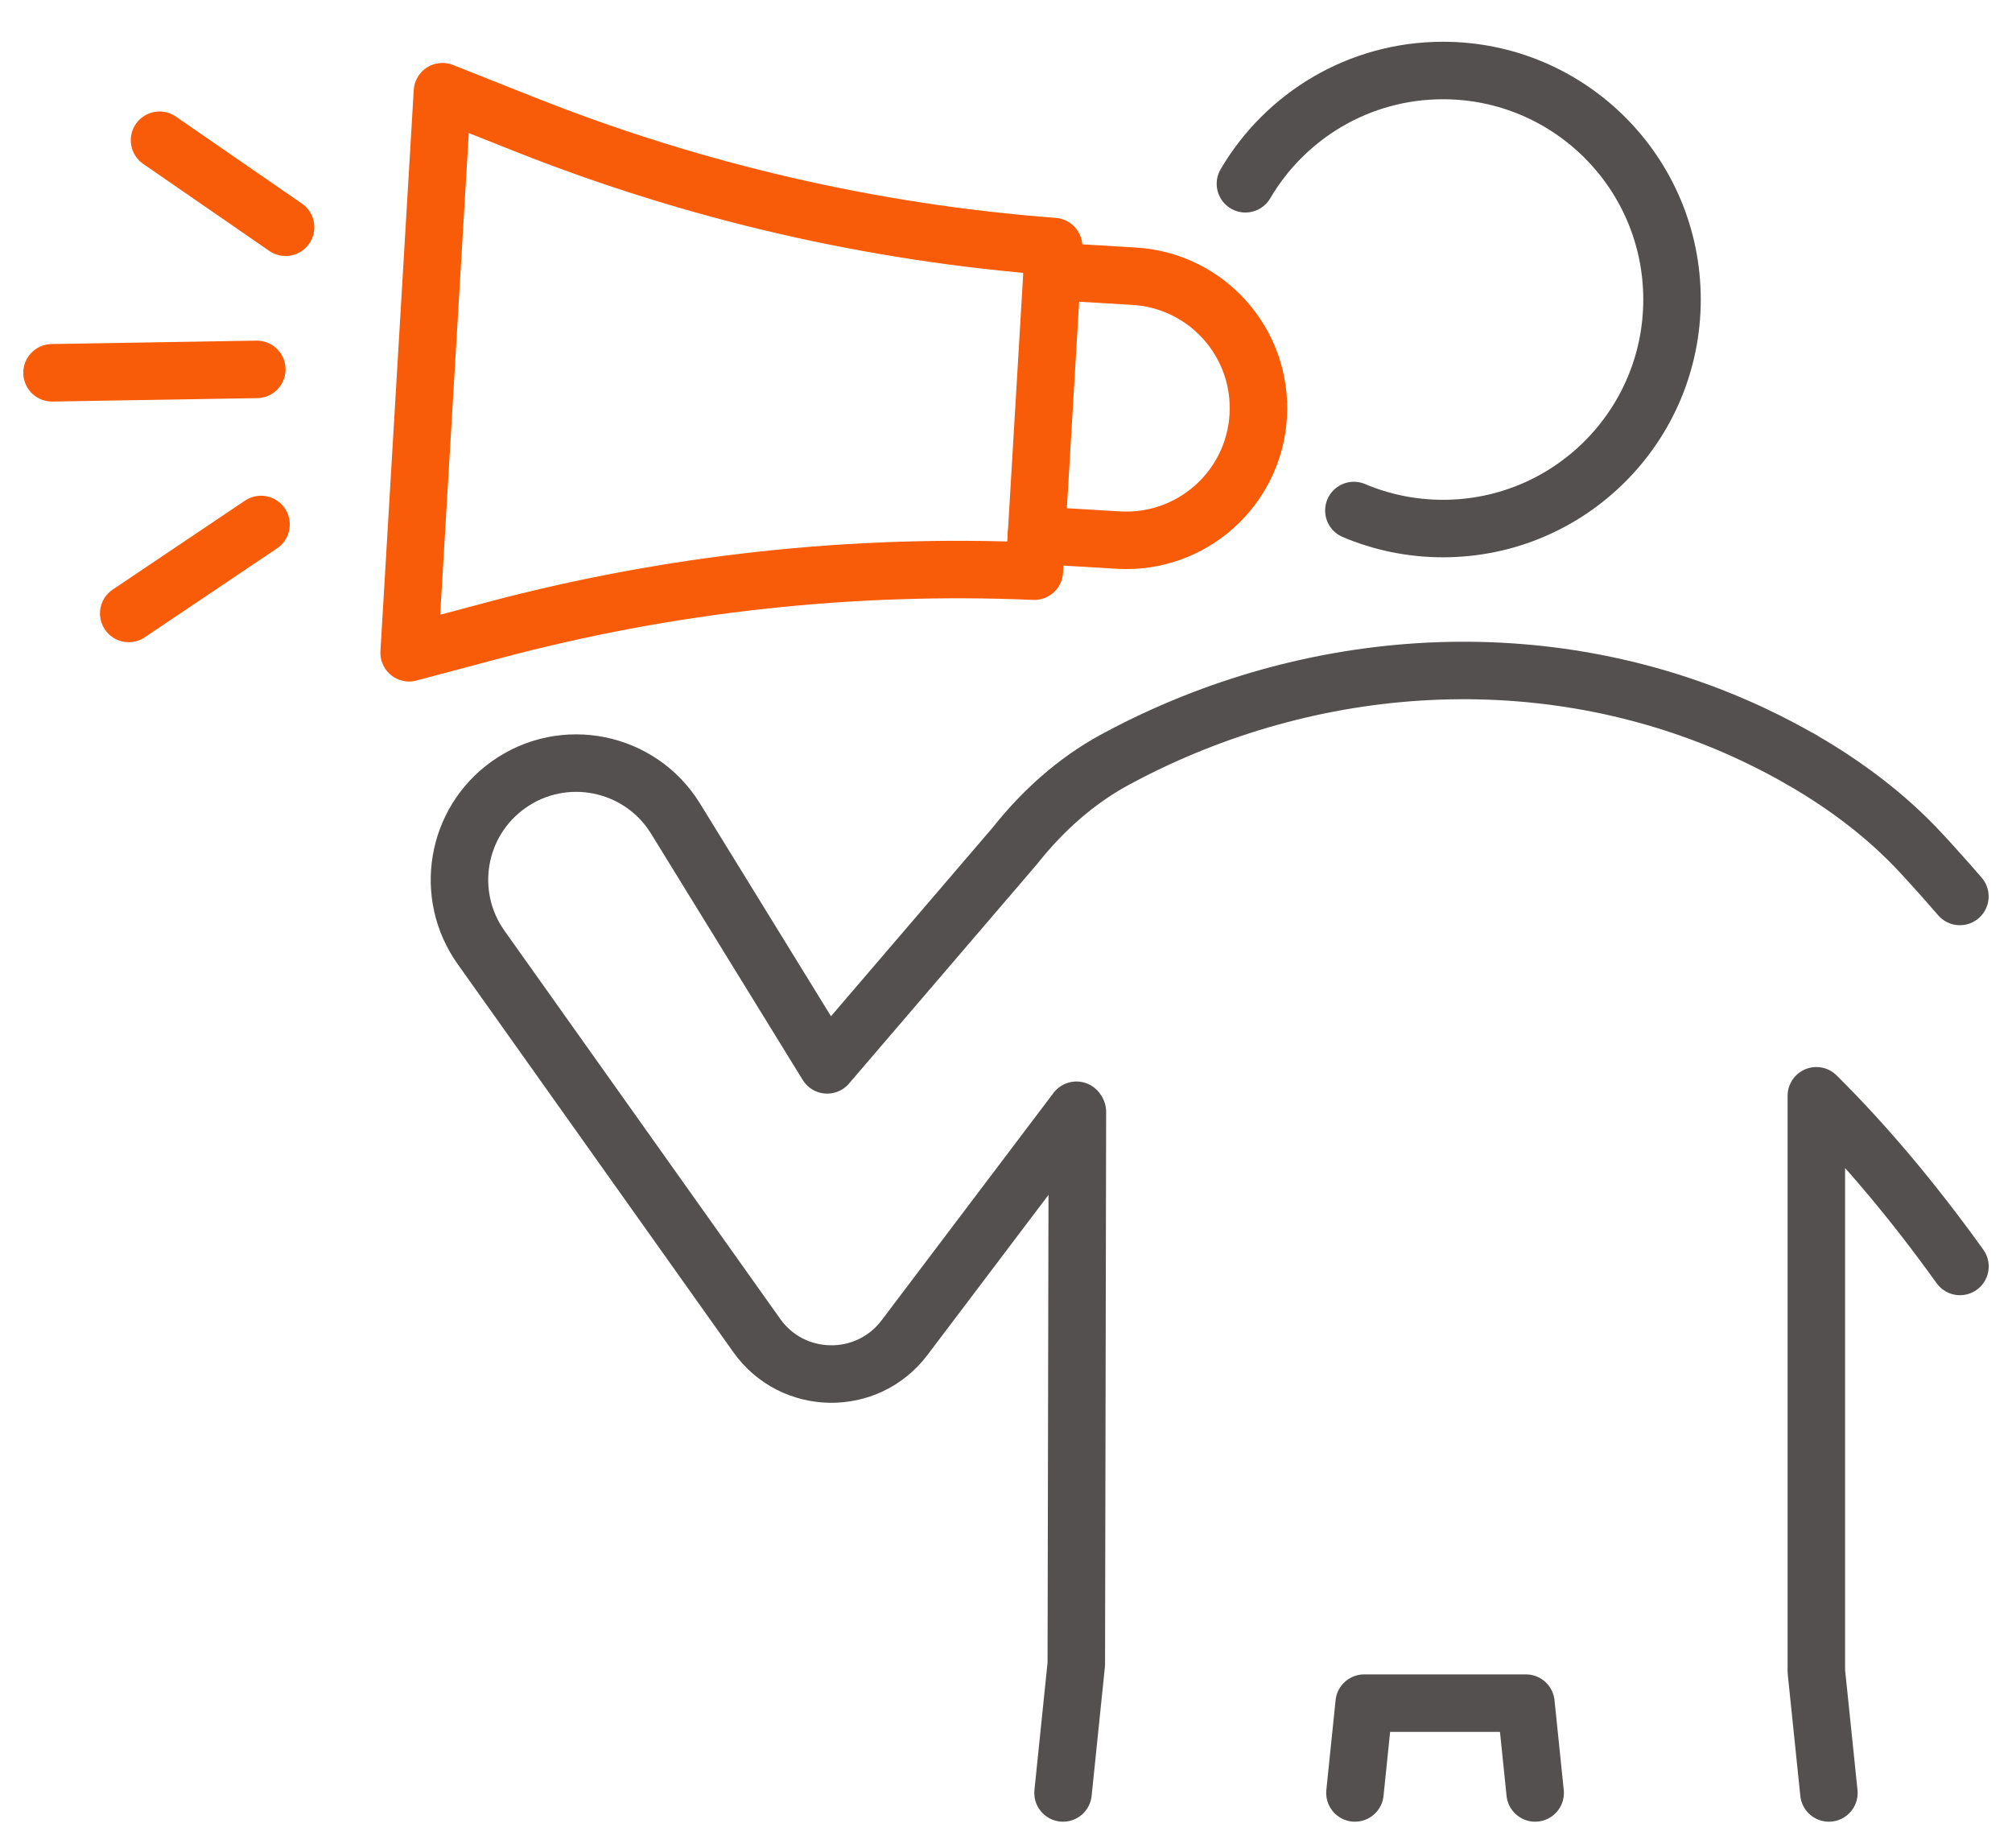
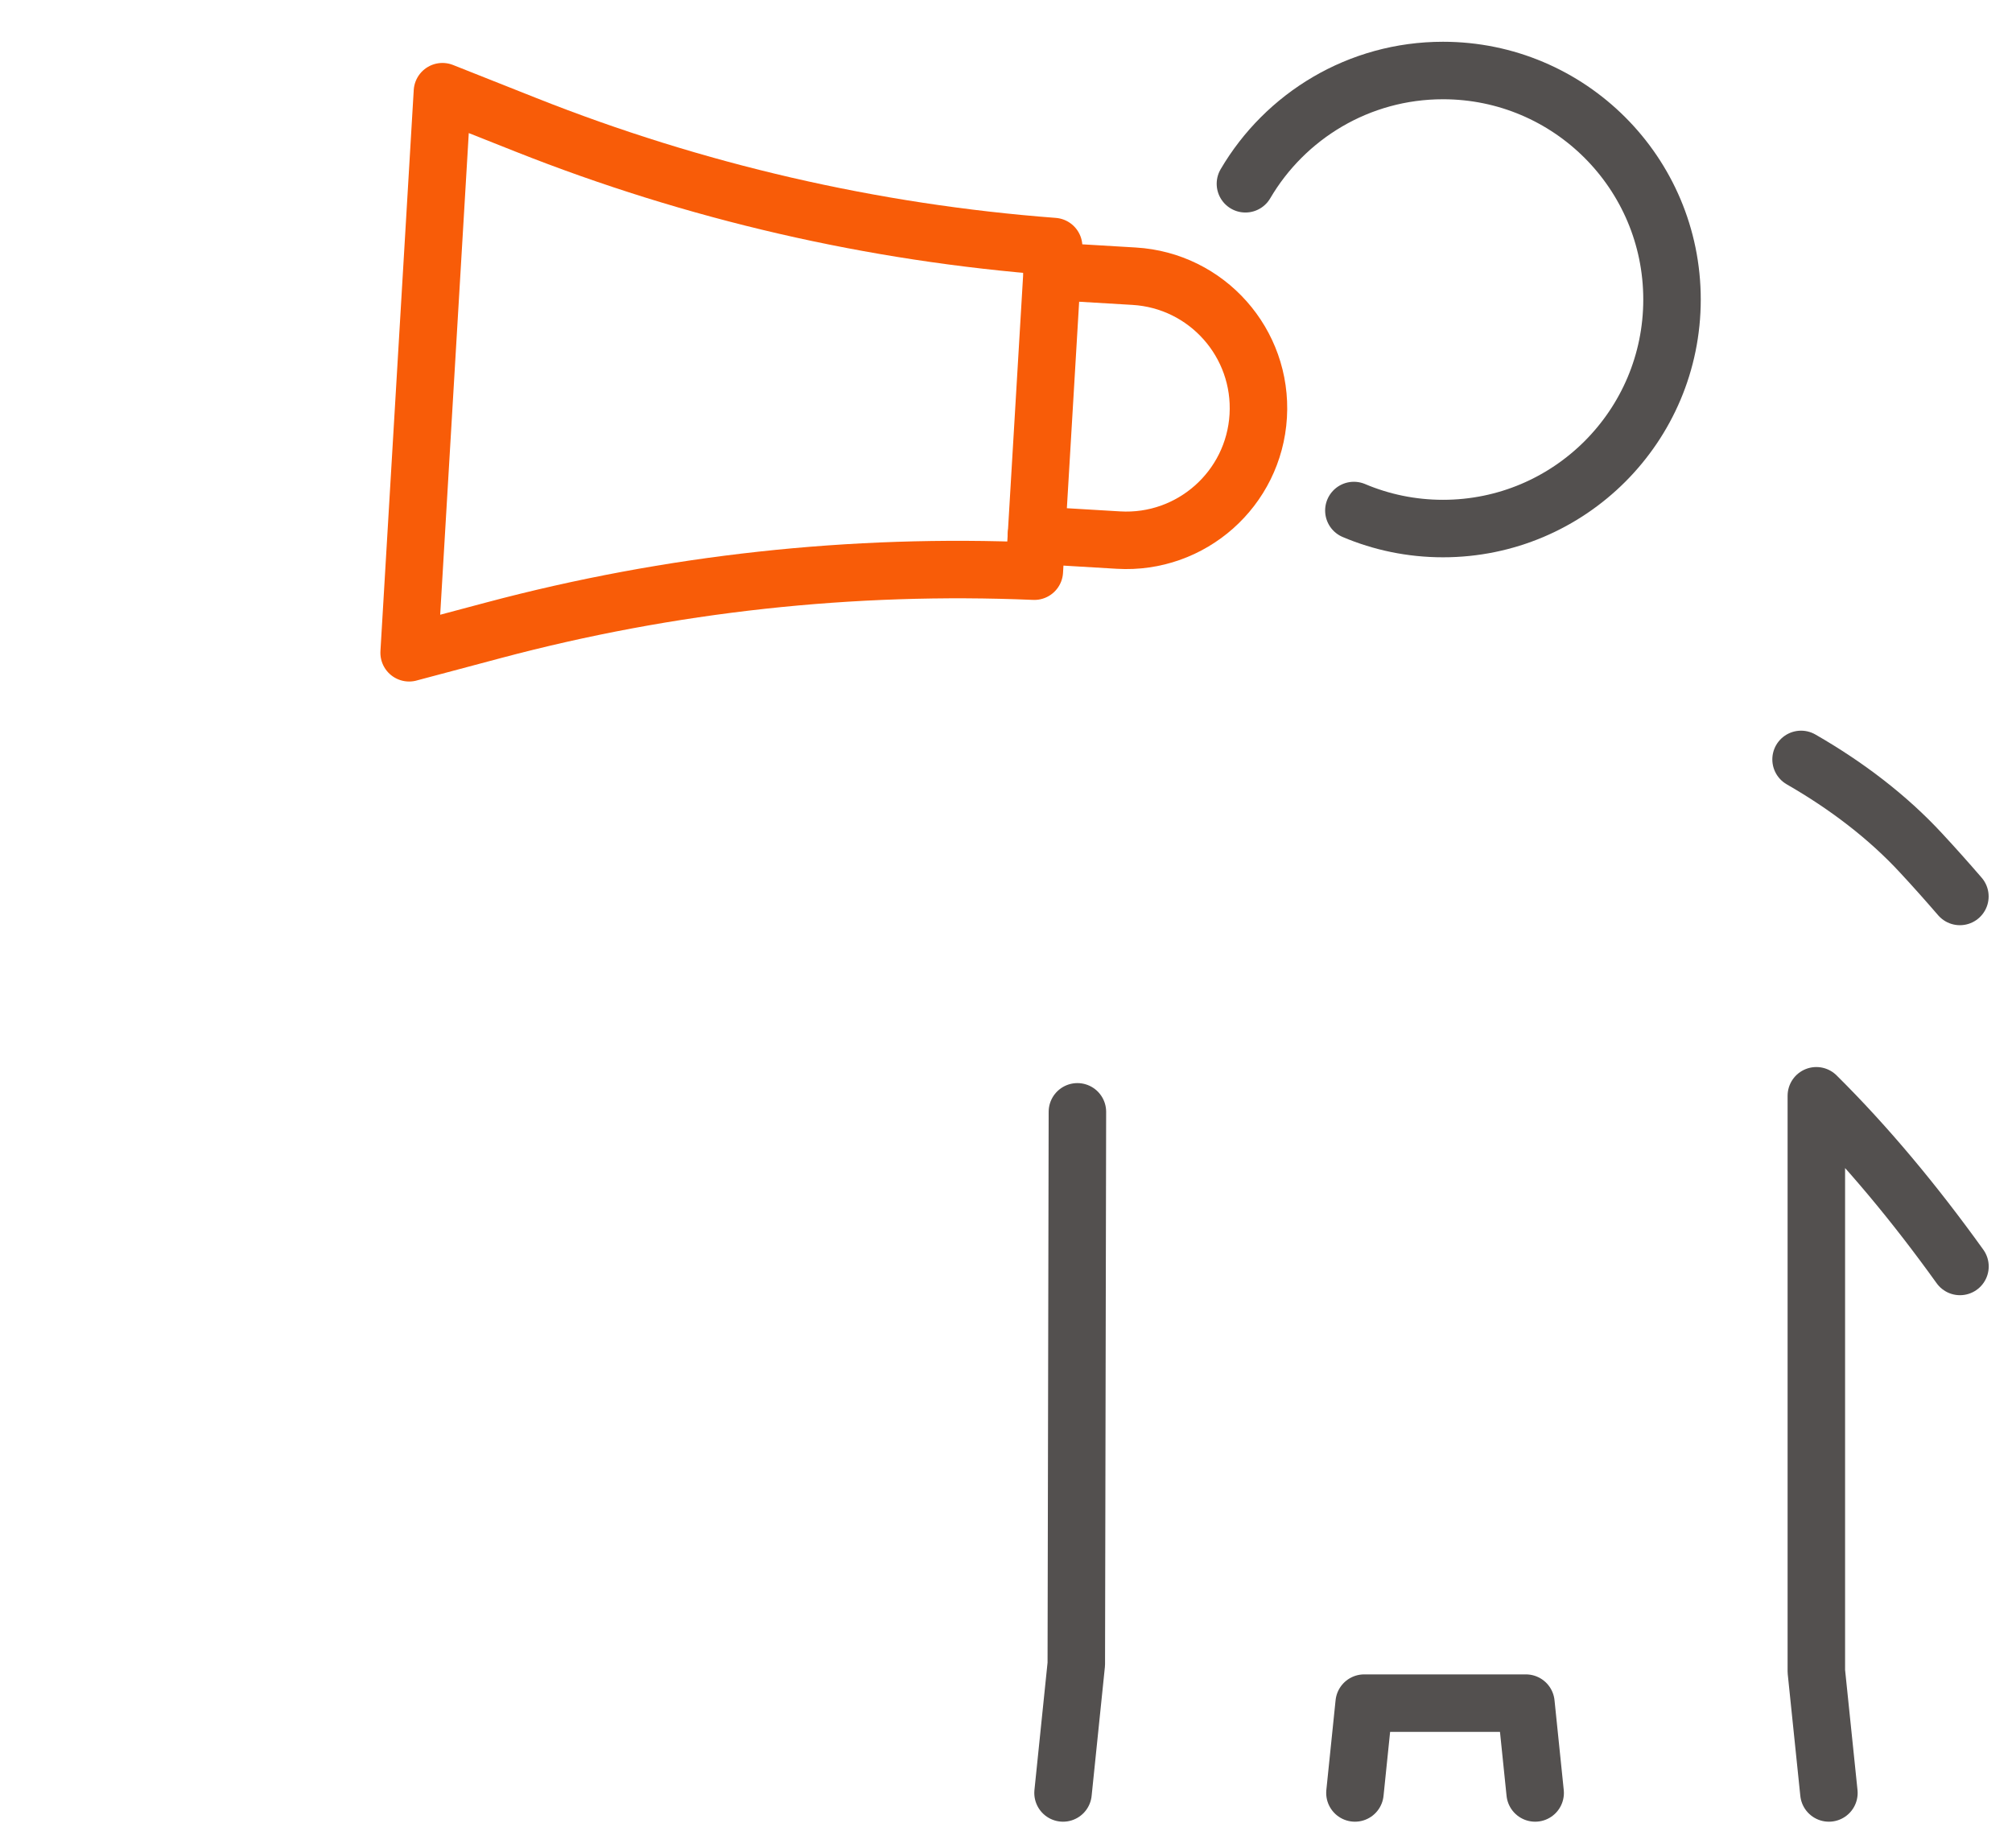
<svg xmlns="http://www.w3.org/2000/svg" width="49" height="45" viewBox="0 0 49 45" fill="none">
  <g clip-path="url(#clip0_1098_1934)">
    <path d="M32.972 12.432C33.64 12.715 34.373 12.871 35.143 12.871C38.223 12.871 40.72 10.374 40.72 7.294C40.72 4.214 38.223 1.717 35.143 1.717C33.092 1.717 31.299 2.825 30.331 4.475" stroke="#53504F" stroke-width="1.4" stroke-linecap="round" stroke-linejoin="round" />
    <path d="M25.889 43.661L26.212 40.523C26.212 40.523 26.239 27.761 26.239 27.075" stroke="#53504F" stroke-width="1.4" stroke-linecap="round" stroke-linejoin="round" />
    <path d="M37.387 43.661L37.162 41.474H33.223L32.998 43.661" stroke="#53504F" stroke-width="1.4" stroke-linecap="round" stroke-linejoin="round" />
    <path d="M47.733 30.84C46.631 29.305 45.459 27.896 44.235 26.684V40.7L44.541 43.661" stroke="#53504F" stroke-width="1.4" stroke-linecap="round" stroke-linejoin="round" />
    <path d="M43.863 18.493C44.975 19.132 45.976 19.896 46.788 20.775C47.106 21.117 47.419 21.469 47.731 21.83" stroke="#53504F" stroke-width="1.4" stroke-linecap="round" stroke-linejoin="round" />
-     <path d="M26.216 27.036L22.027 32.576C21.119 33.777 19.303 33.75 18.431 32.523L11.716 23.071C10.807 21.793 11.105 20.02 12.383 19.111C13.723 18.156 15.59 18.535 16.452 19.934L20.145 25.931L24.717 20.596C25.383 19.755 26.19 19.026 27.132 18.511C27.237 18.453 27.343 18.397 27.45 18.342C32.206 15.881 37.874 15.607 42.716 17.894C43.108 18.08 43.492 18.279 43.863 18.493" stroke="#53504F" stroke-width="1.4" stroke-linecap="round" stroke-linejoin="round" />
    <path d="M25.622 6.607L27.62 6.726C29.395 6.831 30.748 8.355 30.643 10.13C30.538 11.904 29.013 13.257 27.239 13.152L25.241 13.033" stroke="#F85C08" stroke-width="1.4" stroke-linecap="round" stroke-linejoin="round" />
    <path d="M9.966 15.895L12.024 15.347C16.314 14.205 20.754 13.721 25.19 13.909L25.66 6.004C21.25 5.67 16.916 4.67 12.807 3.039L10.775 2.233L9.964 15.896L9.966 15.895Z" stroke="#F85C08" stroke-width="1.4" stroke-linecap="round" stroke-linejoin="round" />
-     <path d="M6.955 5.534L3.885 3.415" stroke="#F85C08" stroke-width="1.4" stroke-linecap="round" stroke-linejoin="round" />
-     <path d="M6.254 8.995L1.267 9.078" stroke="#F85C08" stroke-width="1.4" stroke-linecap="round" stroke-linejoin="round" />
-     <path d="M6.357 12.772L3.135 14.938" stroke="#F85C08" stroke-width="1.4" stroke-linecap="round" stroke-linejoin="round" />
  </g>
  <defs>
    <clipPath id="clip0_1098_1934">
      <rect width="48" height="43.48" fill="white" transform="translate(0.5 0.949)" />
    </clipPath>
  </defs>
</svg>